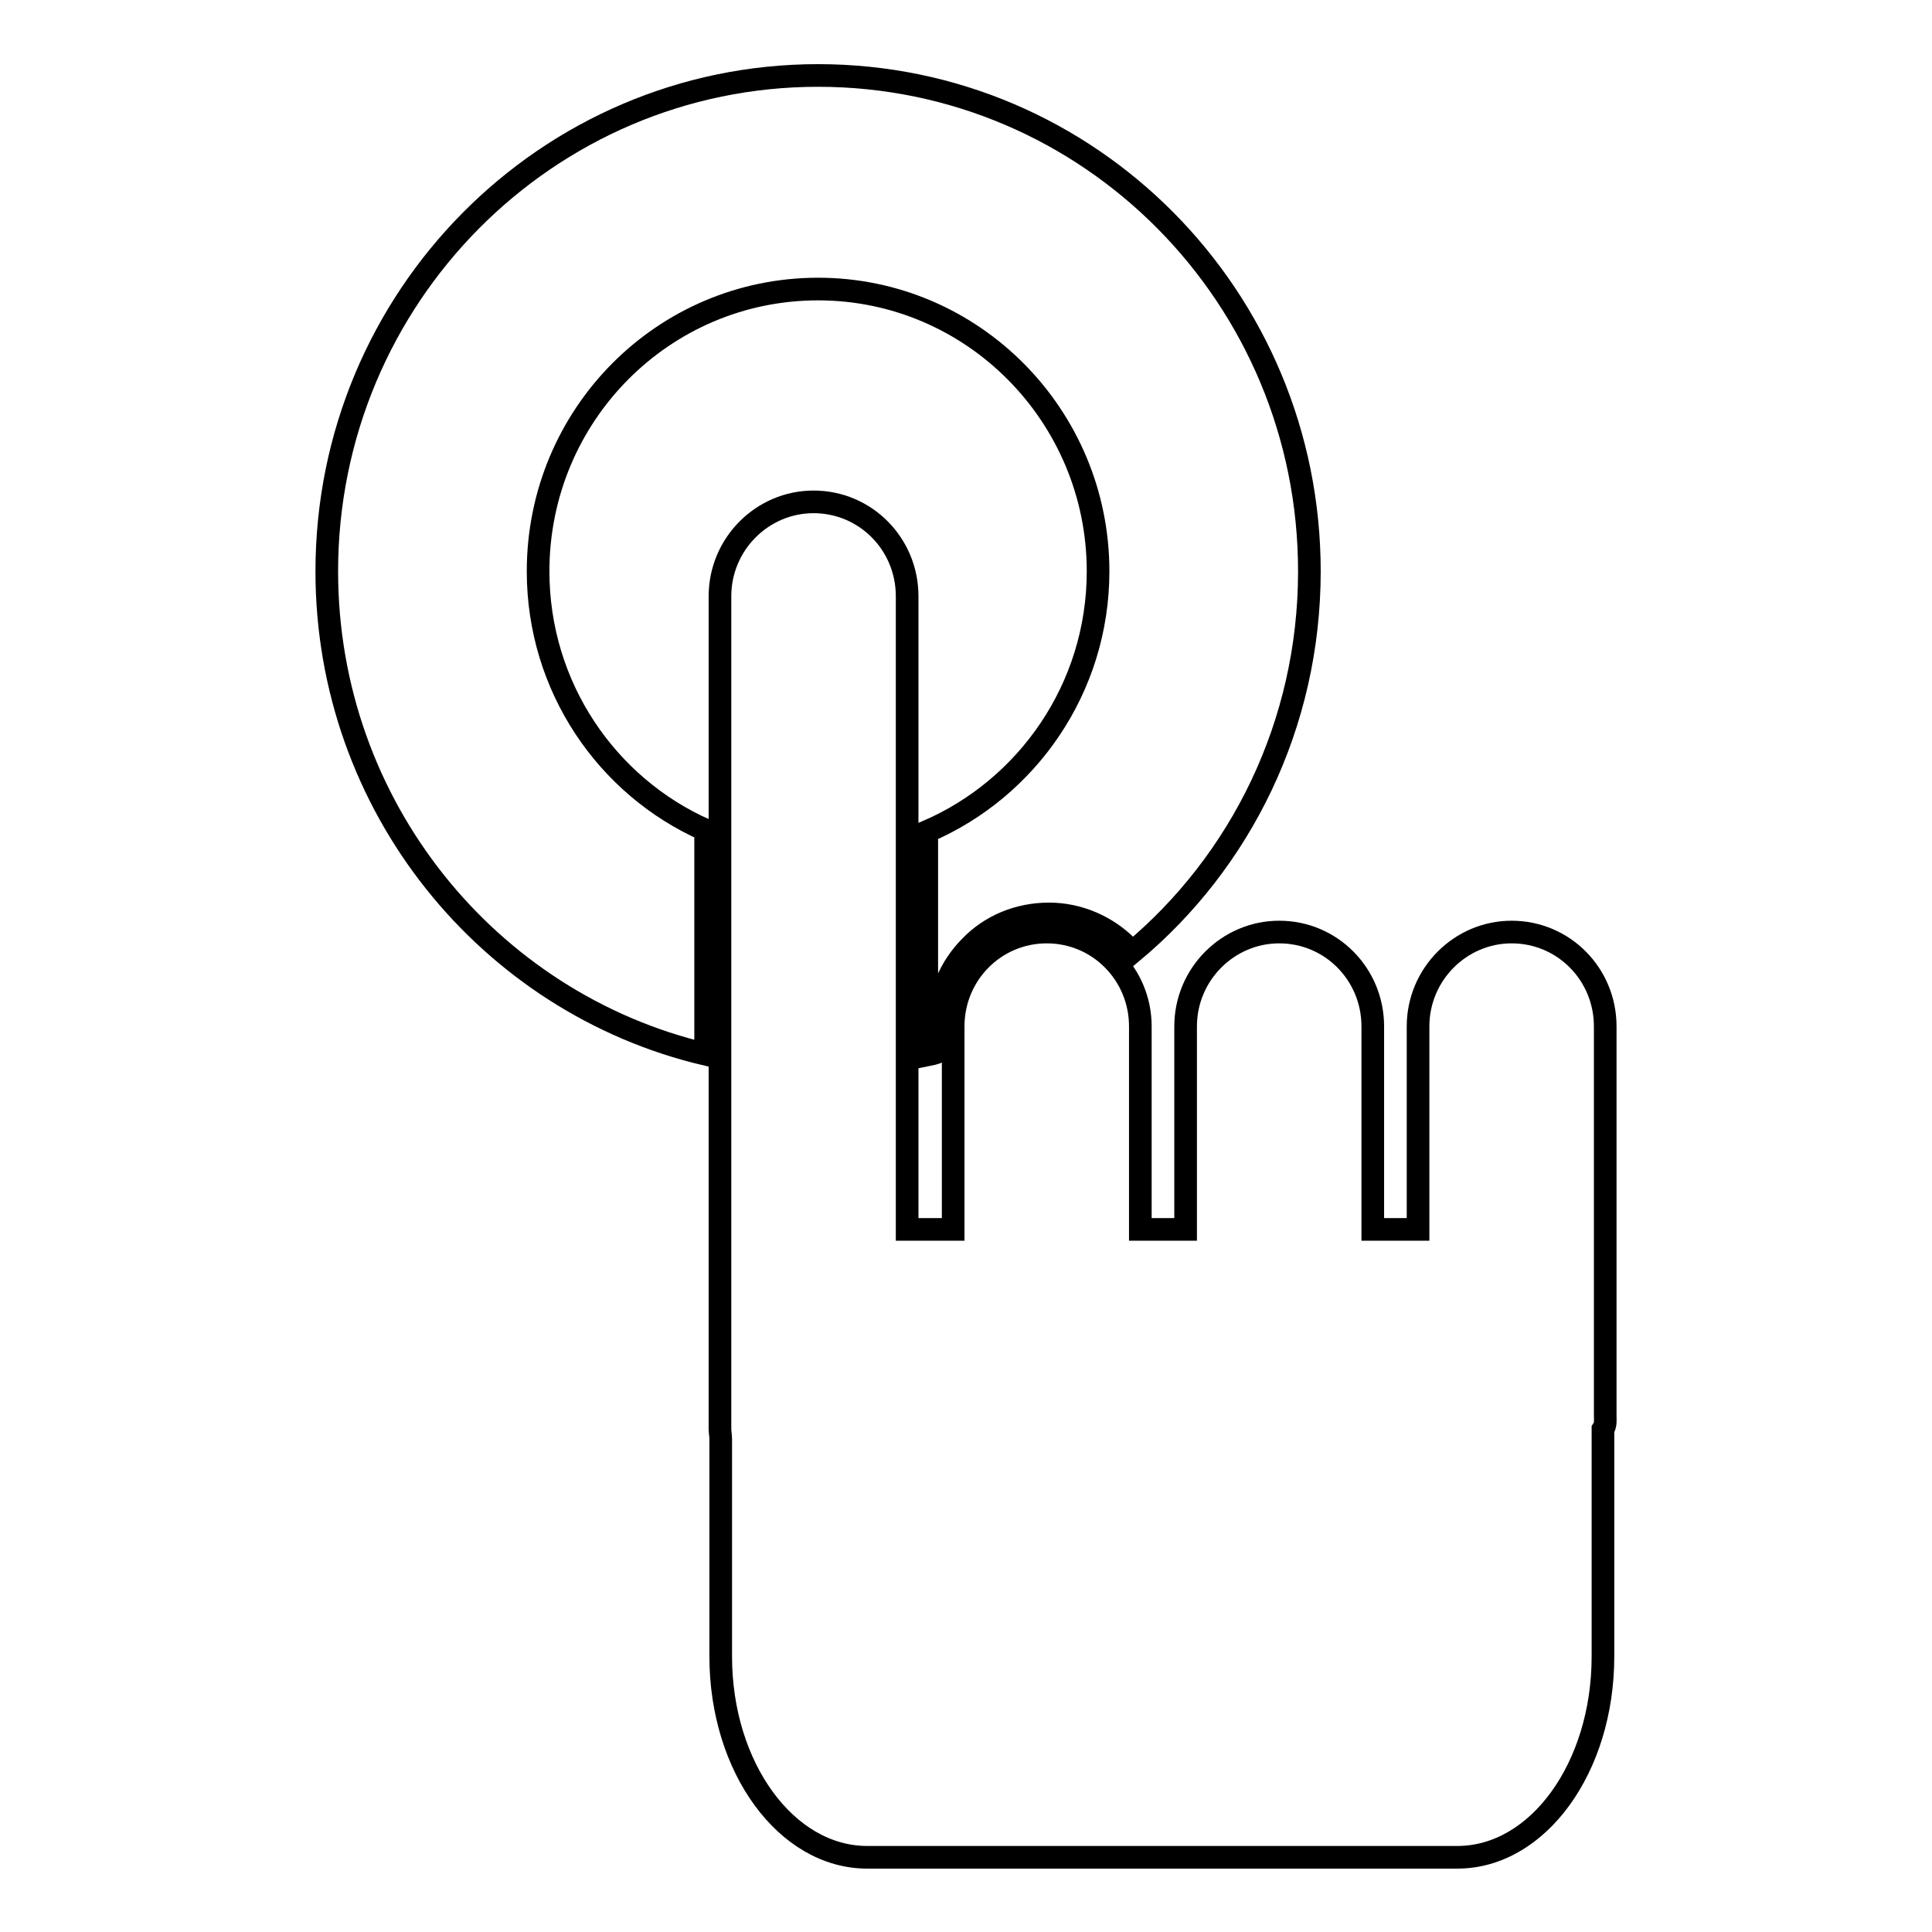
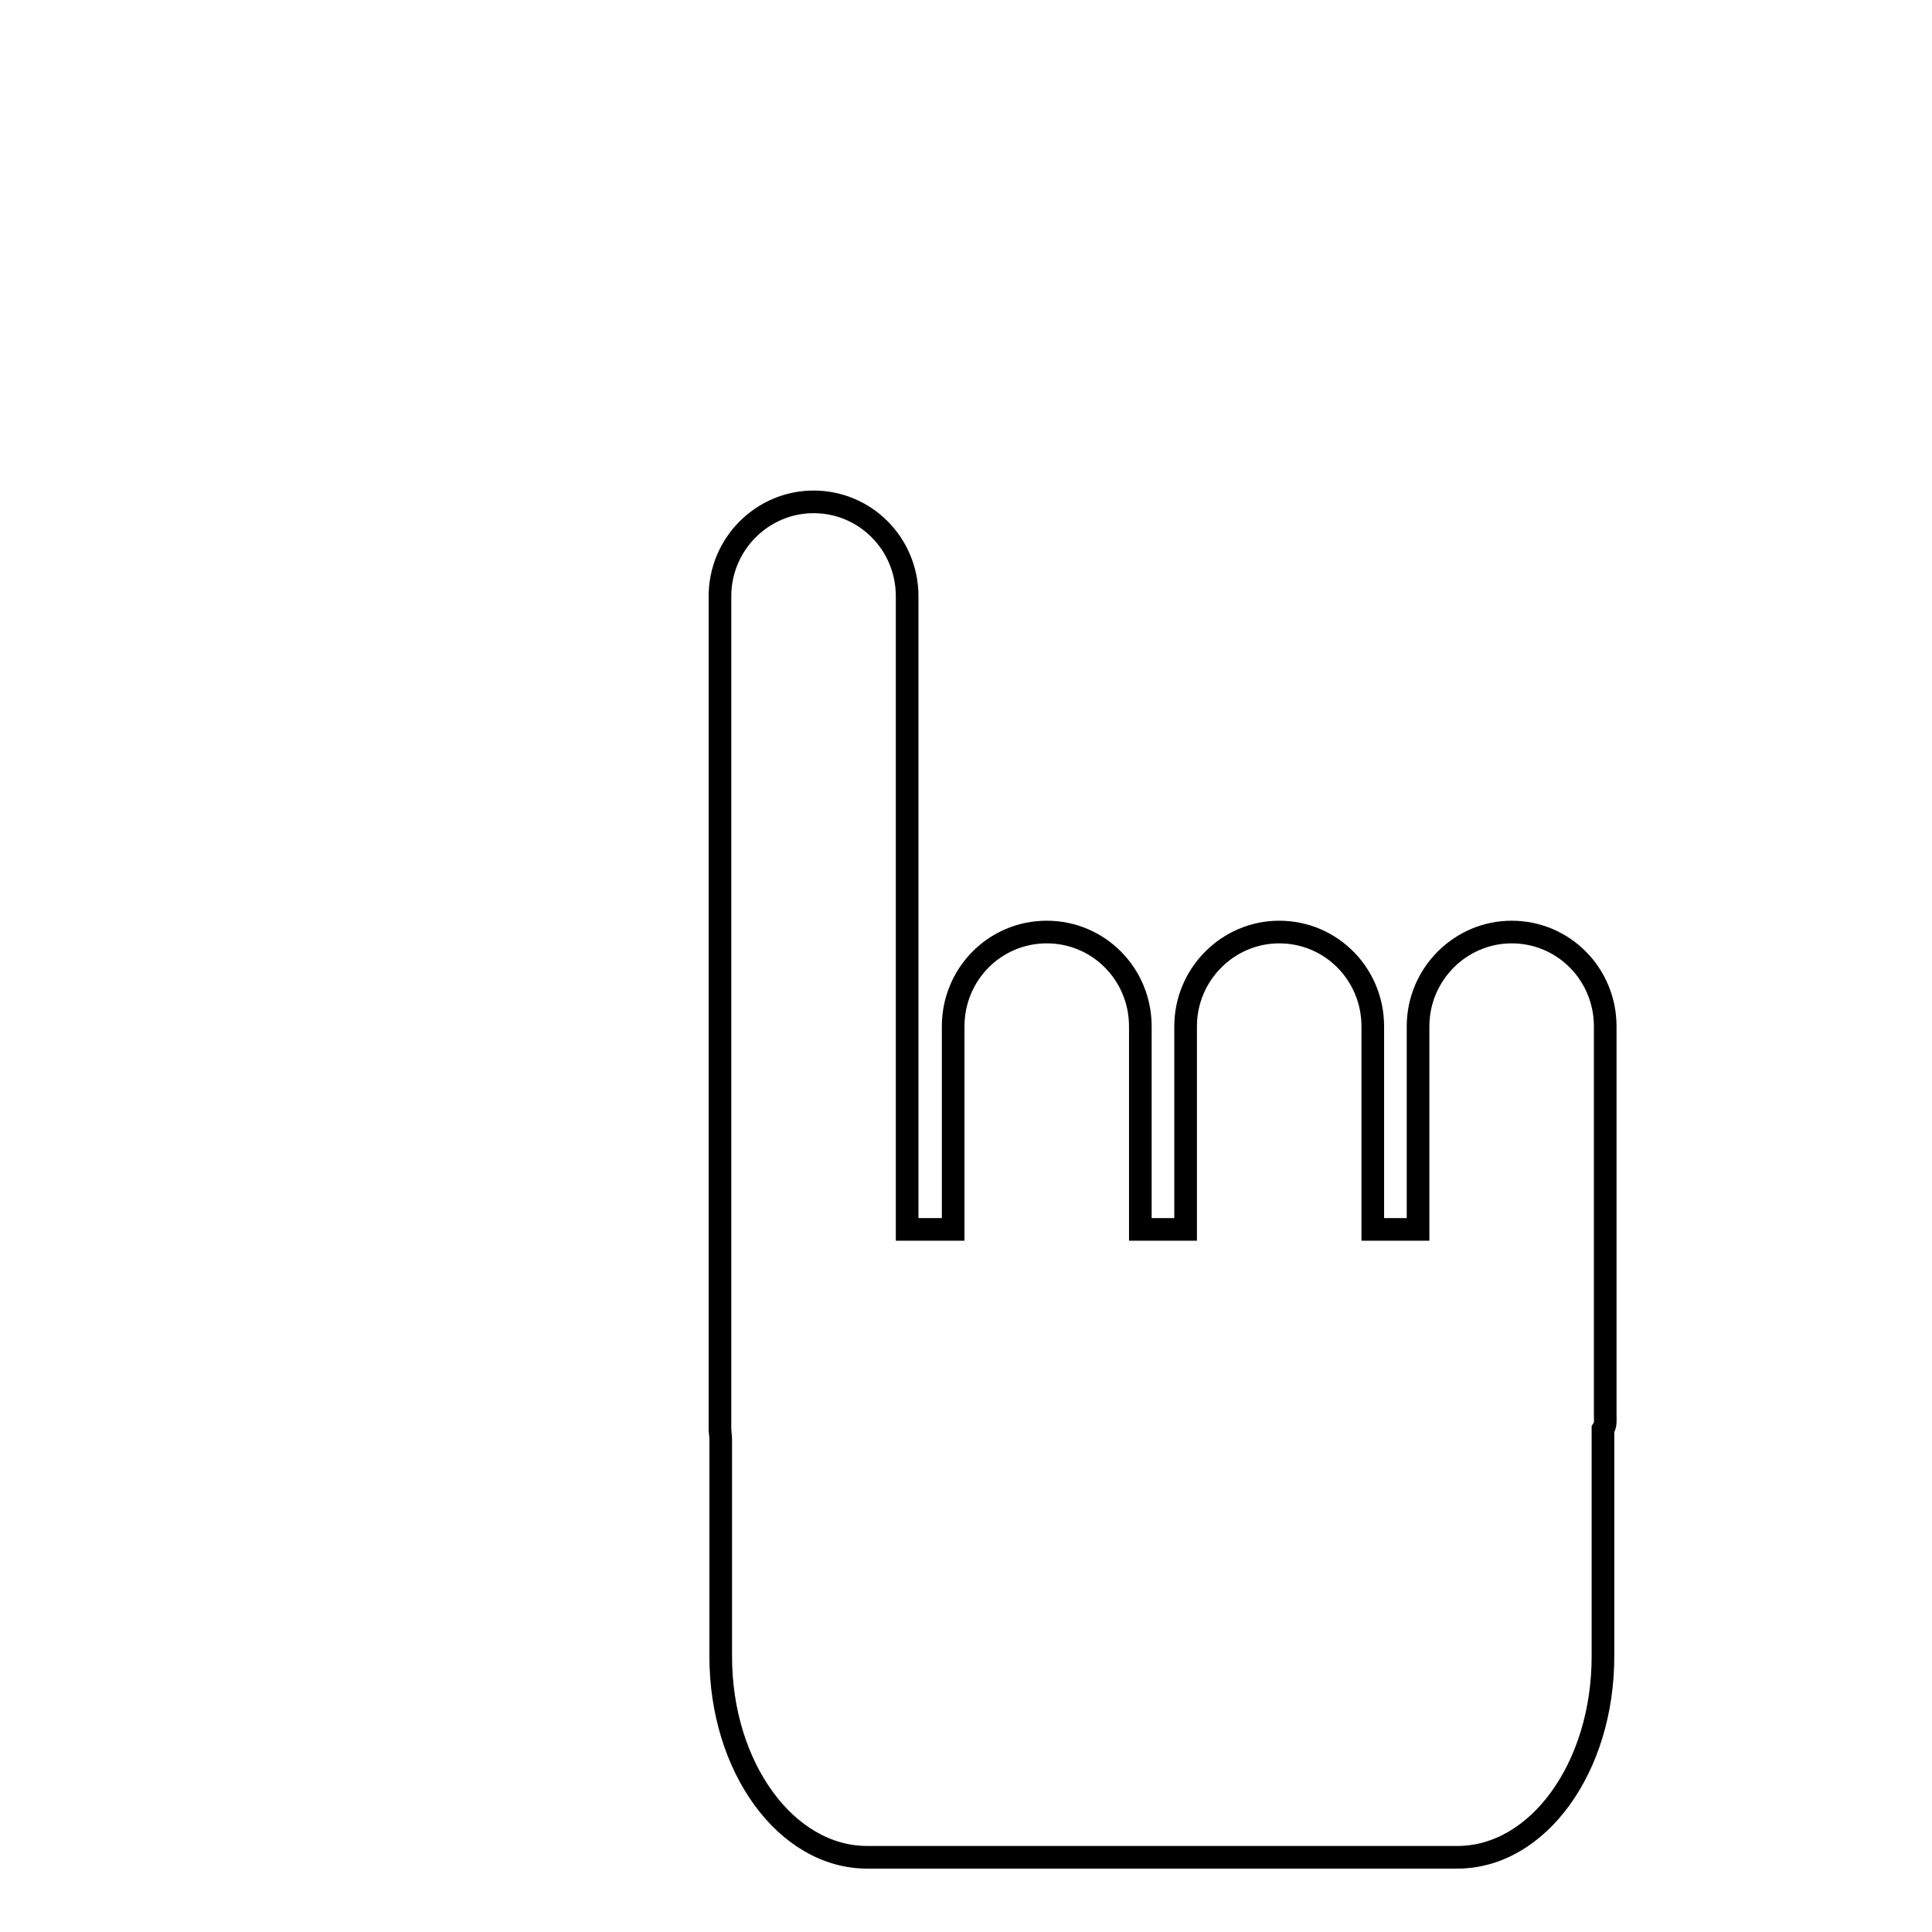
<svg xmlns="http://www.w3.org/2000/svg" version="1.1" x="0px" y="0px" viewBox="0 0 256 256" enable-background="new 0 0 256 256" xml:space="preserve">
  <g>
    <g>
-       <path stroke-width="3" fill-opacity="0" stroke="#000000" d="M71.3,75.7c0-20.7,16.6-37.4,37.1-37.4c20.5,0,37.1,16.8,37.1,37.4c0,15.5-9.4,28.8-22.7,34.5v29.6c0.5-0.1,1-0.2,1.5-0.4v-3.5c0-4.1,1.6-7.8,4.3-10.5c2.6-2.7,6.3-4.3,10.4-4.3c4,0,7.7,1.7,10.3,4.3c0.2,0.2,0.5,0.5,0.7,0.8c14.4-12,23.5-30.2,23.5-50.5c0-36.3-29.1-65.7-65.1-65.7c-35.9,0-65.1,29.4-65.1,65.7c0,31.1,21.4,57.2,50.2,64V110C80.4,104.2,71.3,91,71.3,75.7z" />
      <path stroke-width="3" fill-opacity="0" stroke="#000000" d="M212.7,187.6v-51.6c0-6.9-5.5-12.5-12.4-12.5c-6.8,0-12.4,5.6-12.4,12.5v26.9h-6v-26.9c0-6.9-5.5-12.5-12.4-12.5c-6.8,0-12.4,5.6-12.4,12.5v26.9h-6v-26.9c0-6.9-5.5-12.5-12.4-12.5c-6.9,0-12.4,5.6-12.4,12.5v26.9h-6.1V79c0-6.9-5.5-12.5-12.4-12.5c-6.8,0-12.4,5.6-12.4,12.5v110.3c0,0.5,0.1,0.9,0.1,1.4v28.8c0,14.7,8.7,26.6,19.4,26.6h78.2c10.7,0,19.3-11.9,19.3-26.6v-30.1C212.8,188.8,212.7,188.2,212.7,187.6z" />
    </g>
  </g>
</svg>